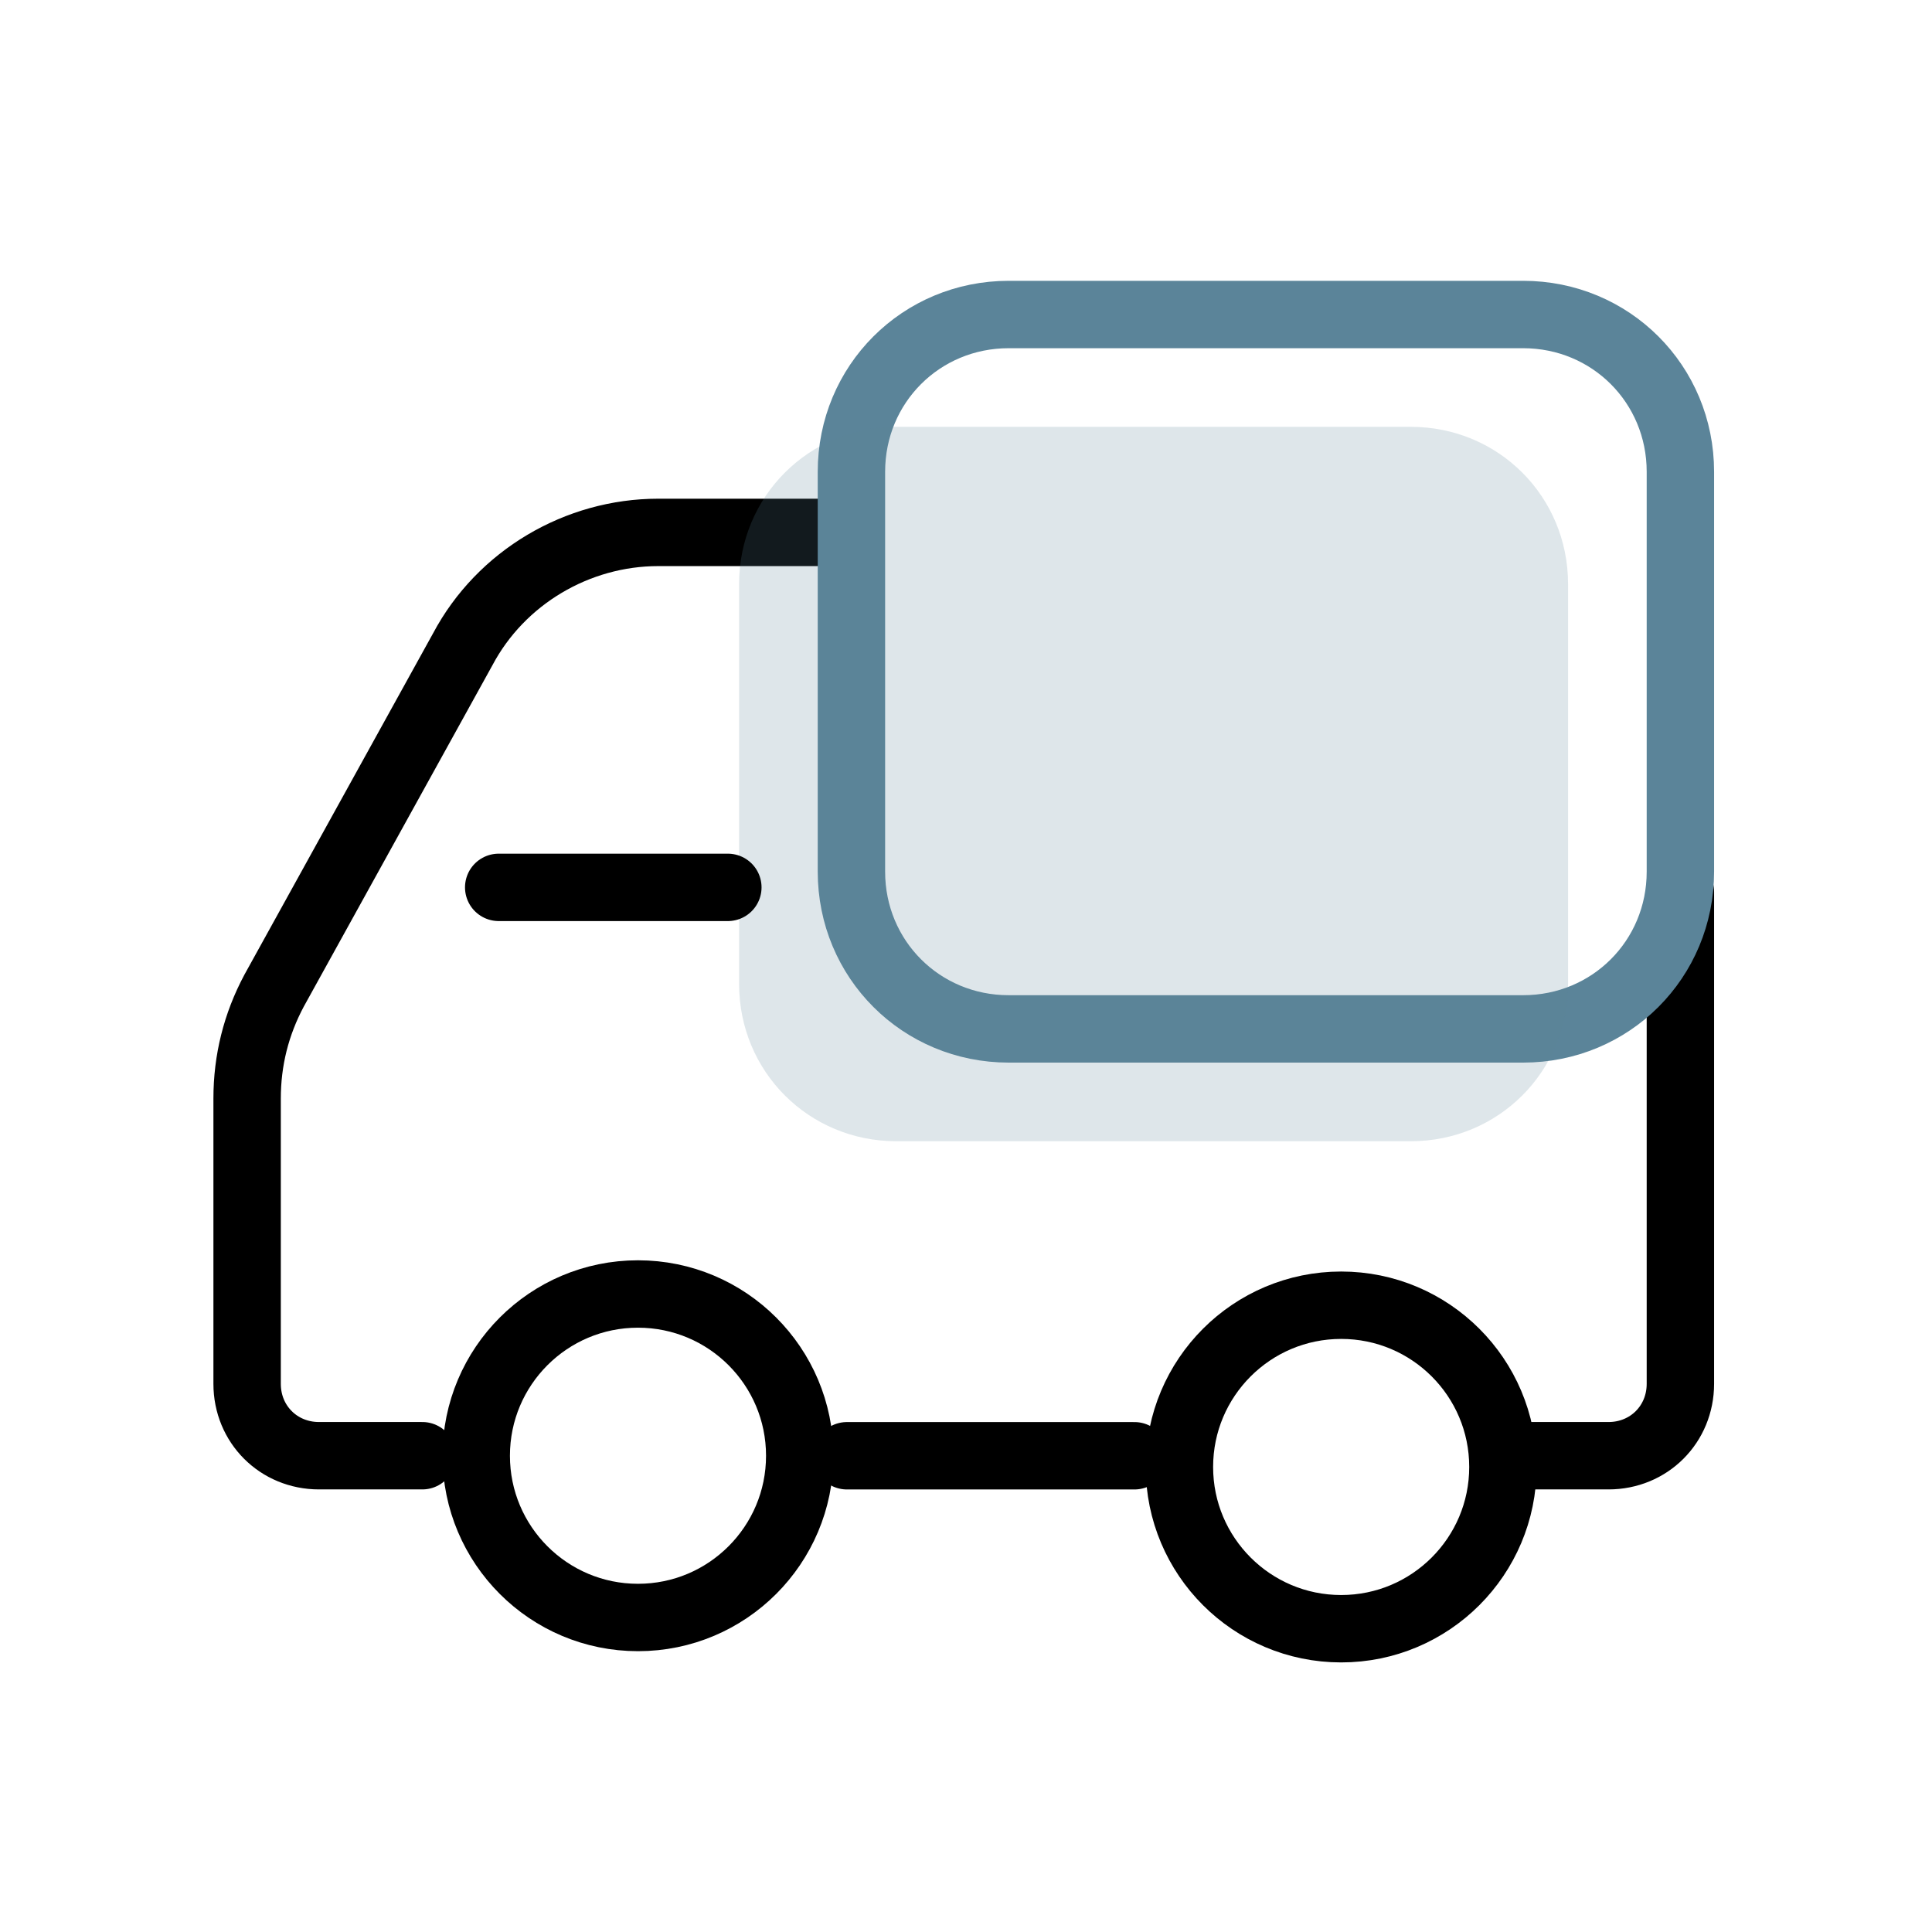
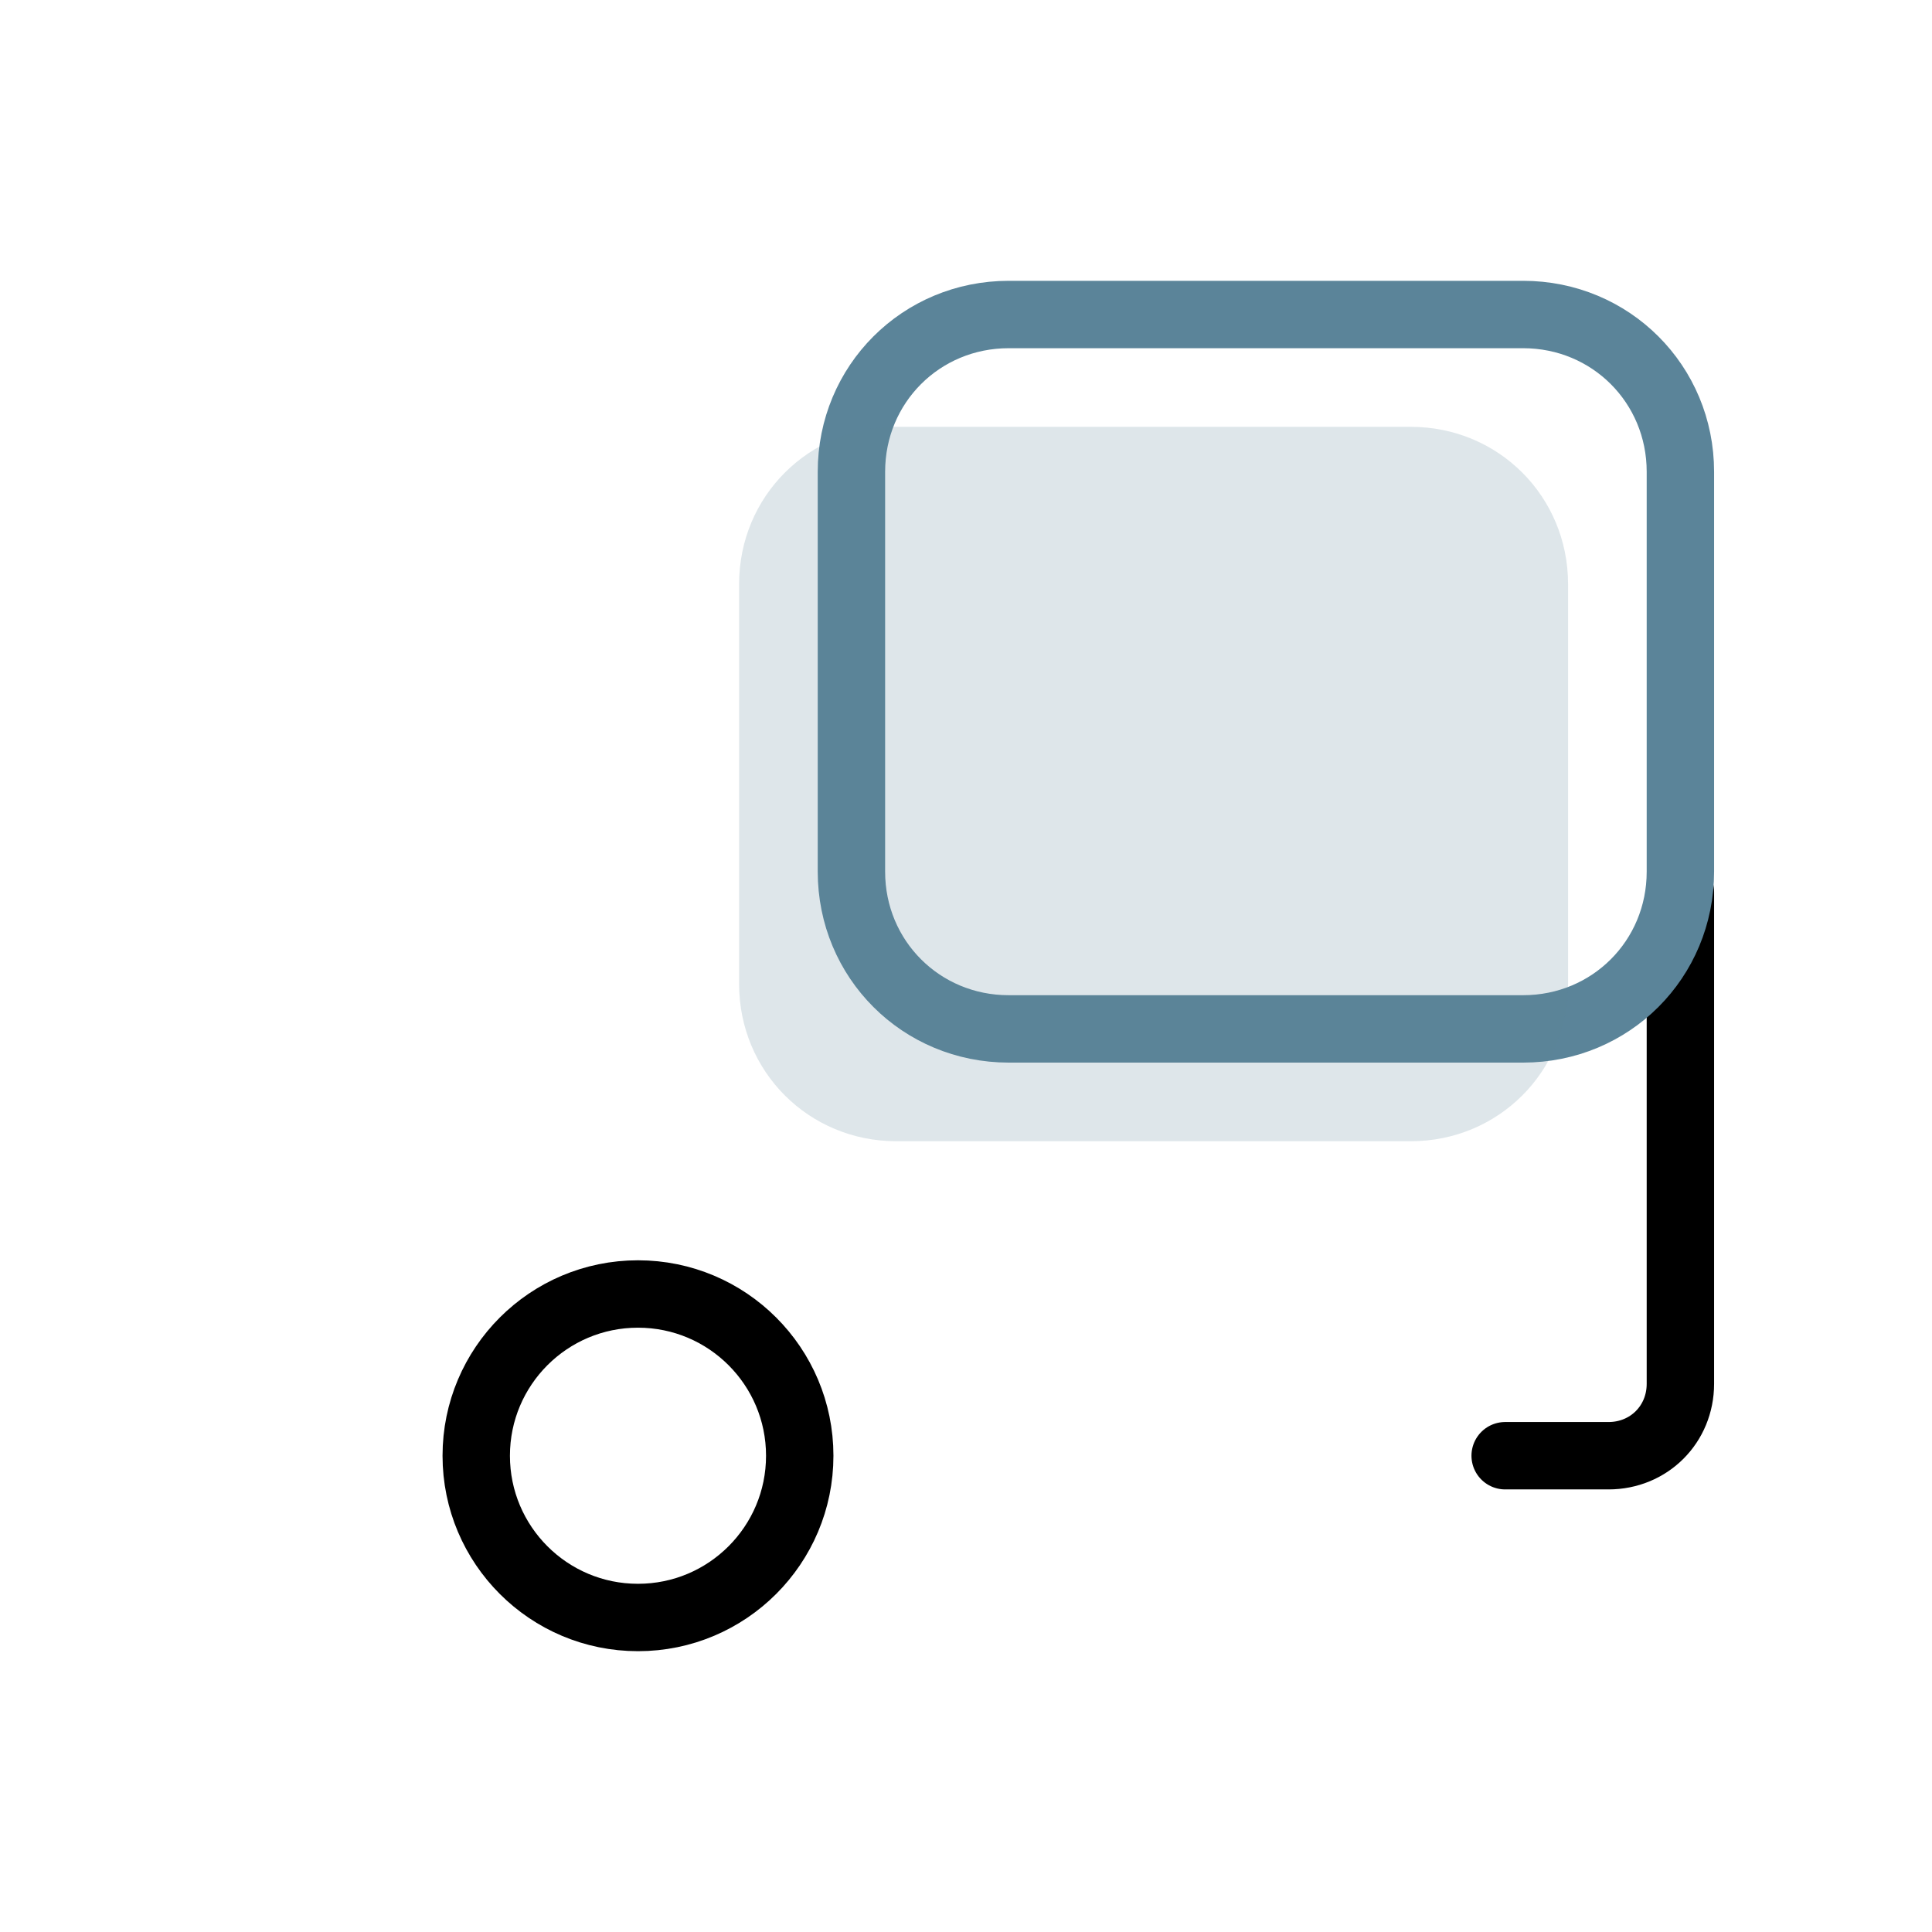
<svg xmlns="http://www.w3.org/2000/svg" width="86" height="86" viewBox="0 0 86 86" fill="none">
  <g id="Group 1518">
    <g id="Group 1517">
-       <path id="Vector" d="M37.7 23.699H29.3C25.7 23.699 22.3 25.699 20.6 28.899L12.2 44.099C11.4 45.599 11 47.199 11 48.899V61.599C11 63.399 12.4 64.799 14.2 64.799H18.8" stroke="black" stroke-width="3" stroke-miterlimit="10" stroke-linecap="round" />
-       <path id="Vector_2" d="M37.699 64.801H50.499" stroke="black" stroke-width="3" stroke-miterlimit="10" stroke-linecap="round" />
      <path id="Vector_3" d="M67 64.799H71.6C73.4 64.799 74.8 63.399 74.8 61.599V39.699" stroke="black" stroke-width="3" stroke-miterlimit="10" stroke-linecap="round" />
      <path id="Vector_4" d="M67.8 45.8H44.9C41 45.8 37.9 42.7 37.9 38.8V21C37.9 17.1 41 14 44.9 14H67.8C71.7 14 74.8 17.1 74.8 21V38.8C74.8 42.7 71.7 45.8 67.8 45.8Z" stroke="#5B8499" stroke-width="3" stroke-miterlimit="10" stroke-linecap="round" />
      <path id="Vector_5" opacity="0.2" d="M62.8 50.8H39.9C36 50.8 32.9 47.7 32.9 43.8V26C32.9 22.1 36 19 39.9 19H62.8C66.7 19 69.8 22.1 69.8 26V43.8C69.8 47.7 66.7 50.8 62.8 50.8Z" fill="#5B8499" />
-       <path id="Vector_6" d="M22.199 39.5H32.399" stroke="black" stroke-width="3" stroke-miterlimit="10" stroke-linecap="round" />
      <path id="Vector_7" d="M28.399 72C32.376 72 35.599 68.776 35.599 64.8C35.599 60.823 32.376 57.6 28.399 57.6C24.423 57.6 21.199 60.823 21.199 64.8C21.199 68.776 24.423 72 28.399 72Z" stroke="black" stroke-width="3" stroke-miterlimit="10" stroke-linecap="round" />
-       <path id="Vector_8" d="M59.7 72.5C63.676 72.5 66.9 69.276 66.9 65.3C66.9 61.323 63.676 58.1 59.7 58.1C55.724 58.1 52.5 61.323 52.5 65.3C52.5 69.276 55.724 72.5 59.7 72.5Z" stroke="black" stroke-width="3" stroke-miterlimit="10" stroke-linecap="round" />
    </g>
  </g>
</svg>